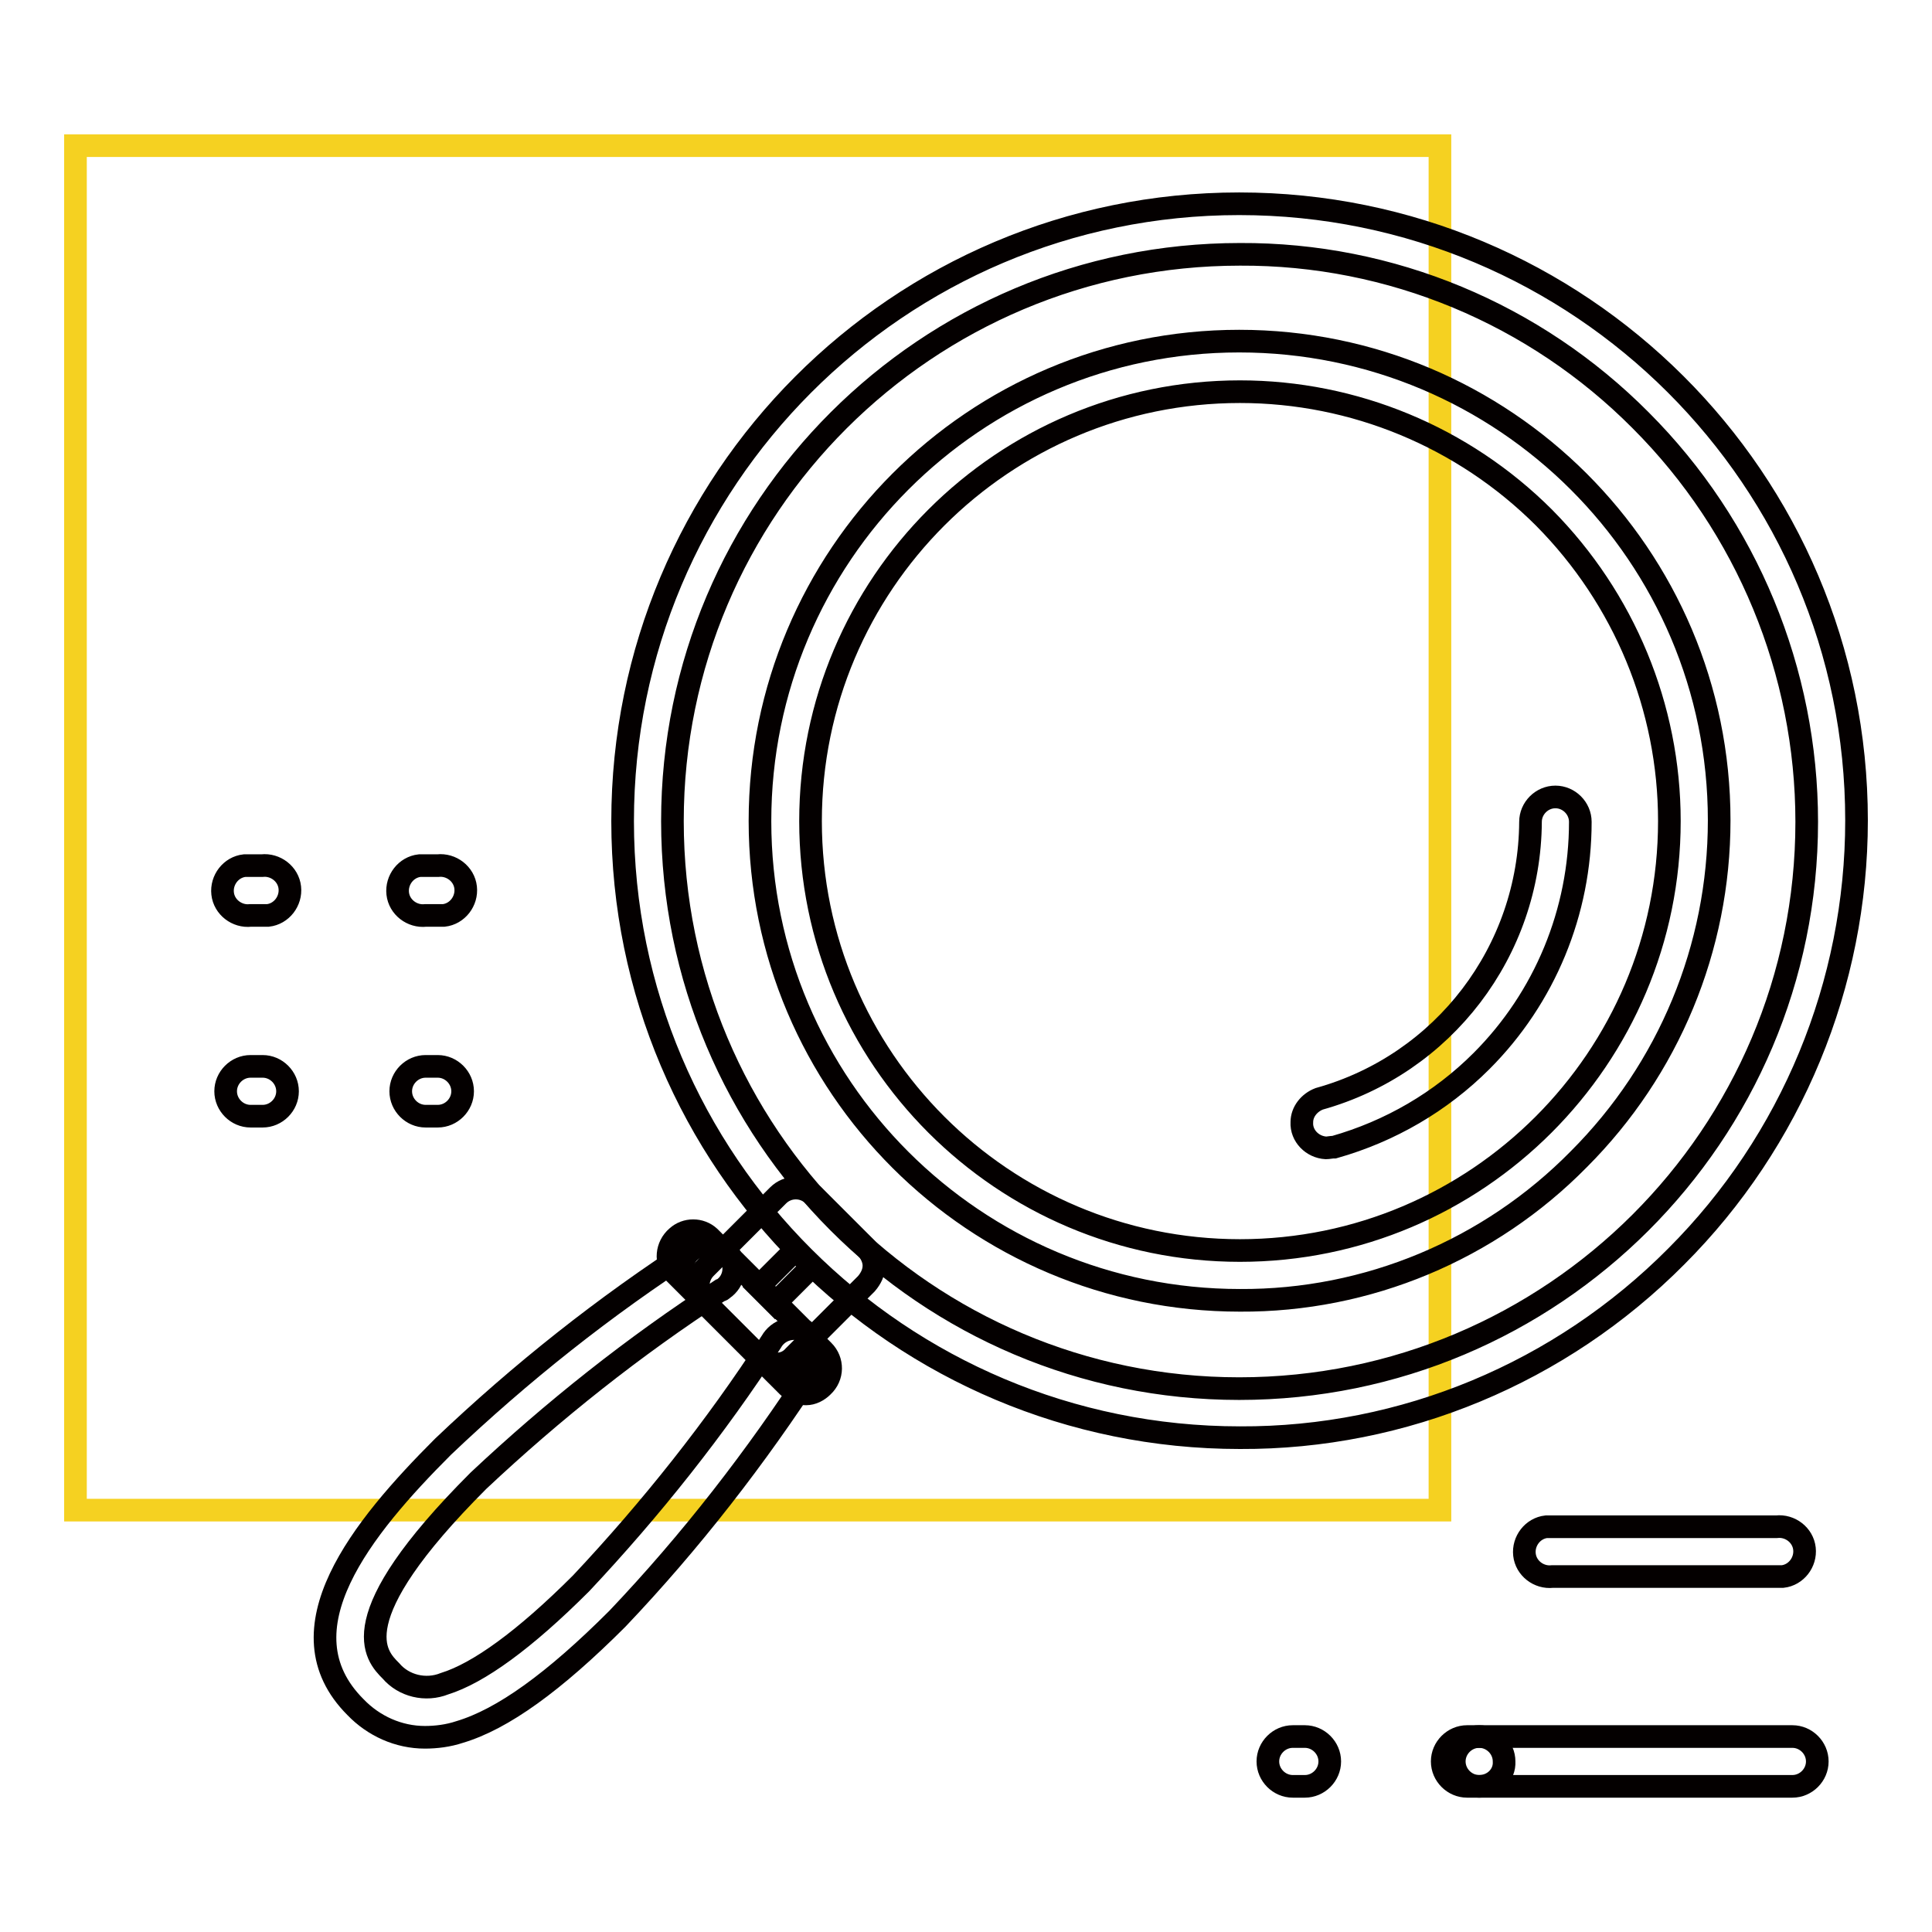
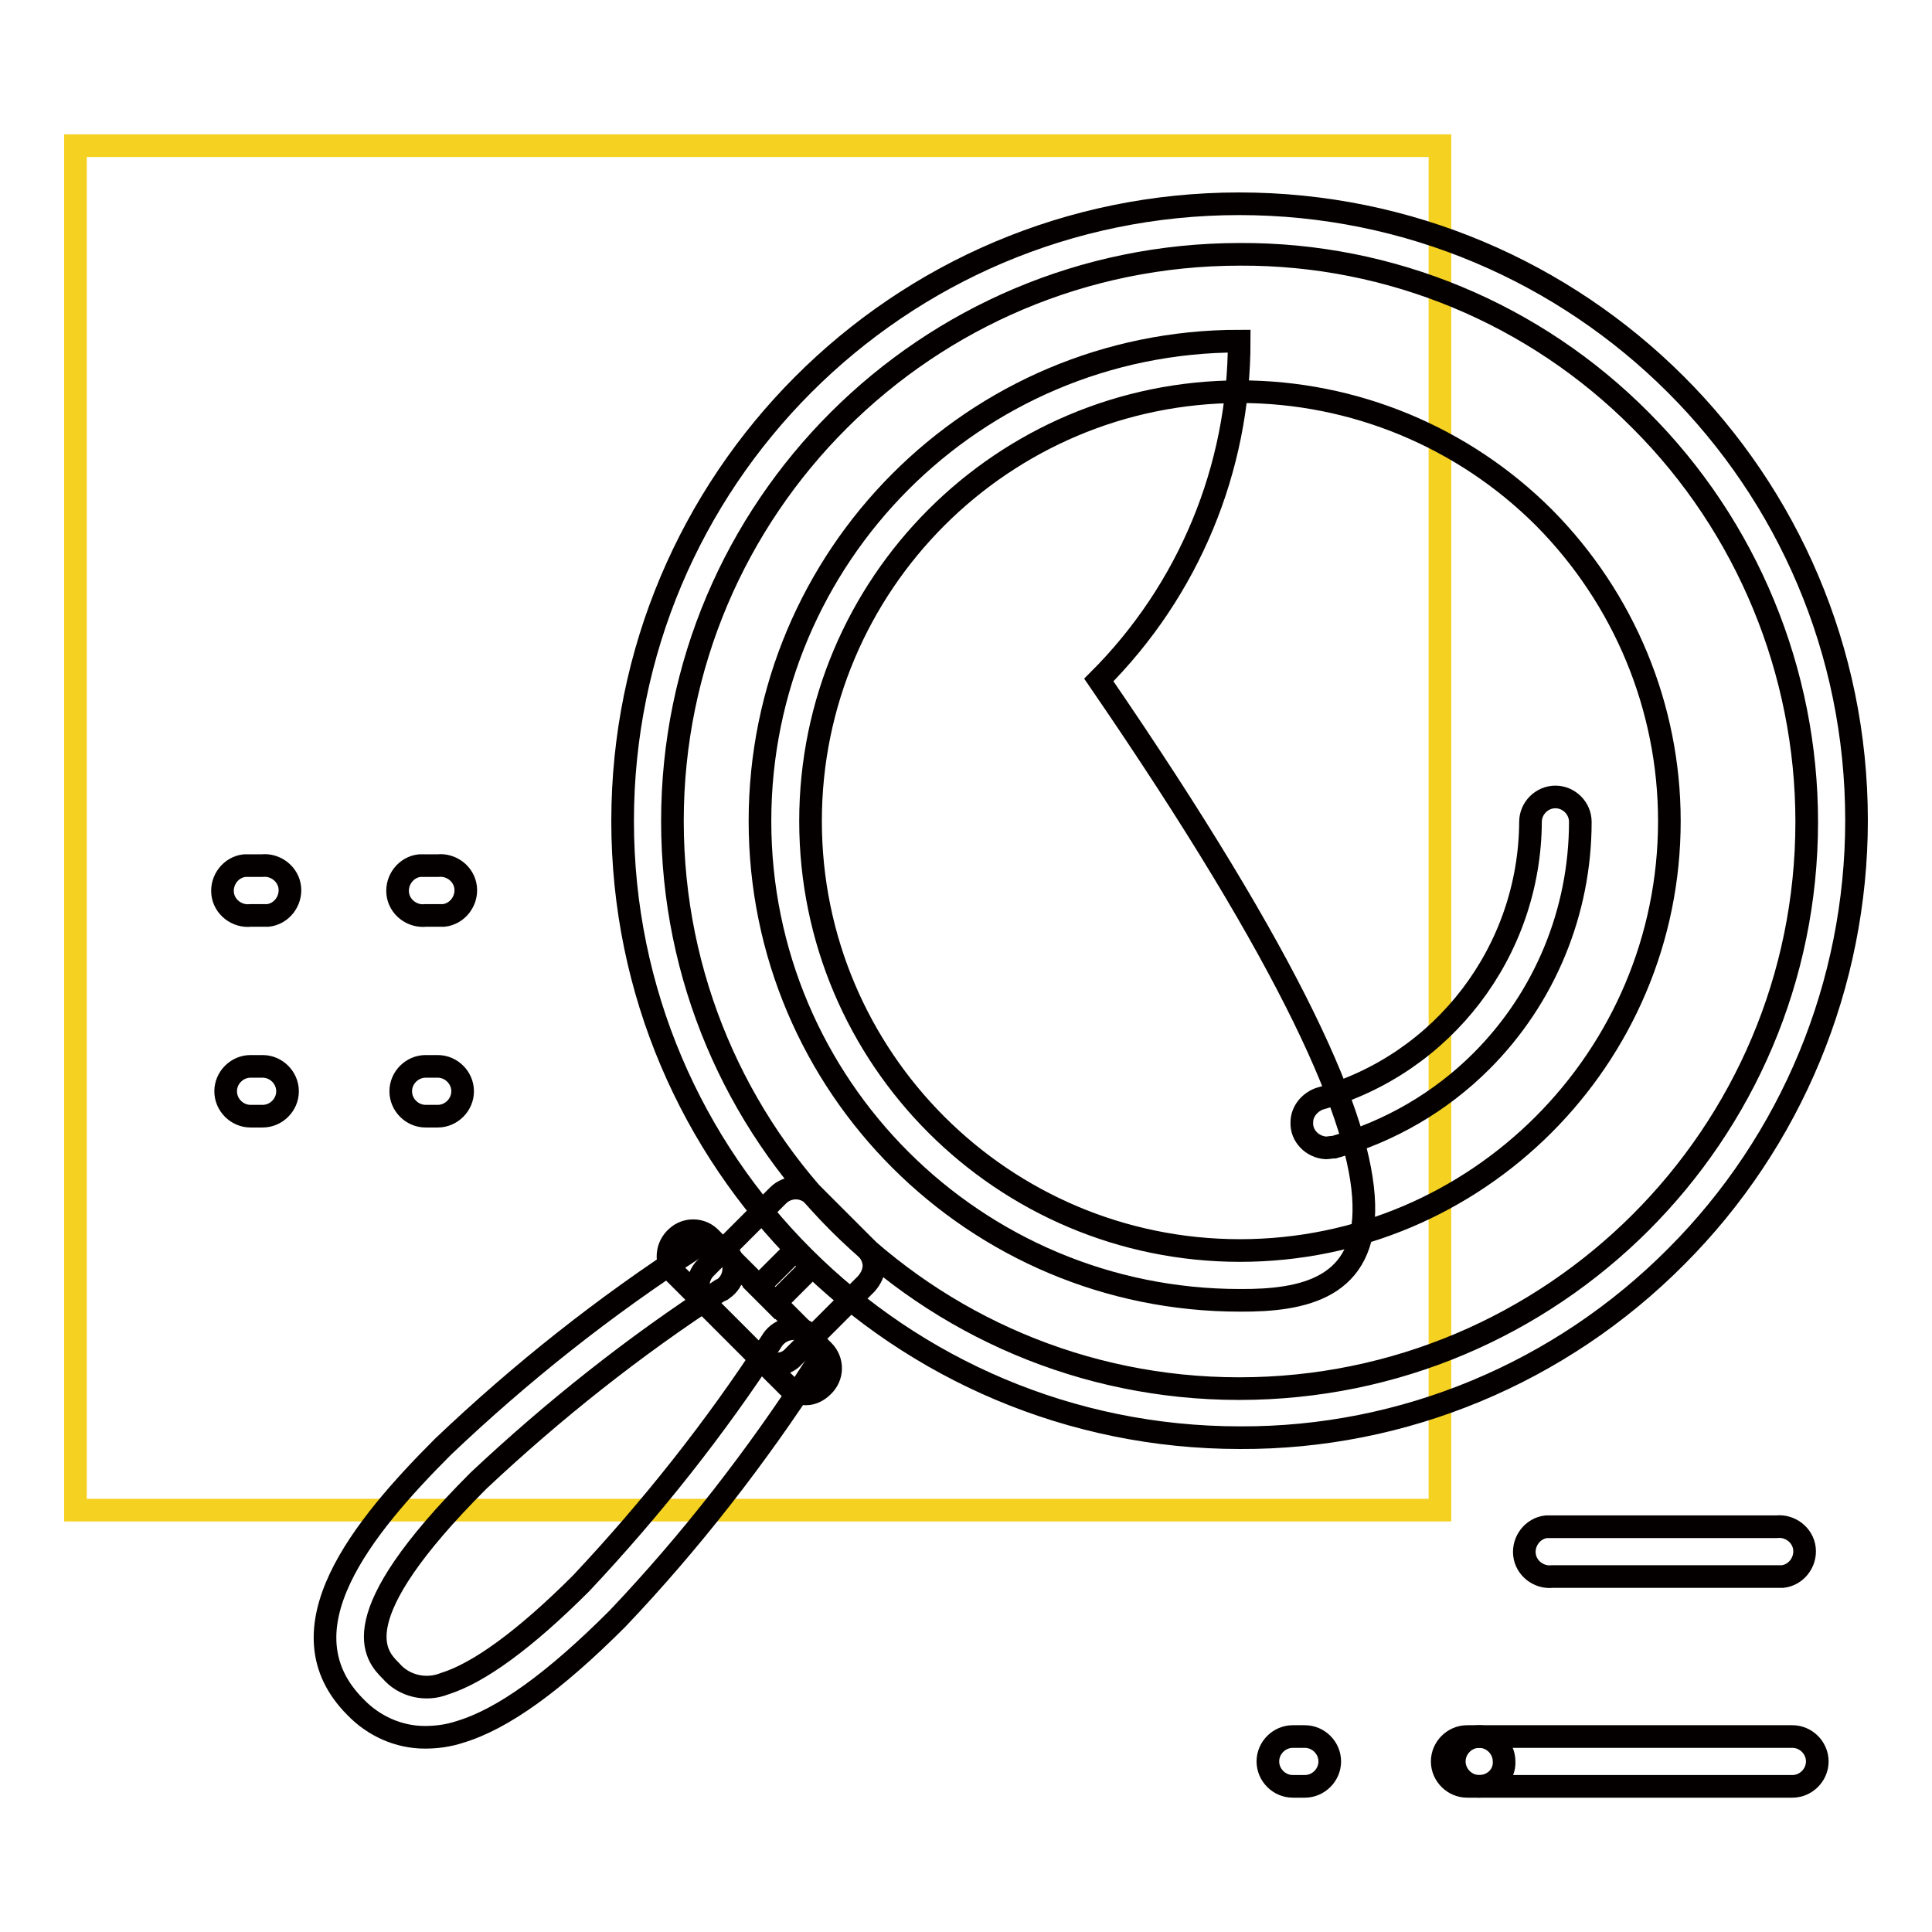
<svg xmlns="http://www.w3.org/2000/svg" version="1.1" x="0px" y="0px" viewBox="0 0 256 256" enable-background="new 0 0 256 256" xml:space="preserve">
  <g>
    <path stroke-width="3" fill-opacity="0" stroke="#f5d121" d="M10,19.3h180.8v180.8H10V19.3z" />
    <path stroke-width="3" fill-opacity="0" stroke="#040000" d="M56.3,230.2c-3.5,0-6.8-1.5-9.2-4c-10.2-10.2,0.9-23.8,11.6-34.5c10.3-9.8,21.4-18.6,33.3-26.3 c1.5-1.1,3.6-0.7,4.6,0.8c1.1,1.5,0.7,3.6-0.8,4.6c-0.1,0.1-0.2,0.2-0.4,0.2c-11.4,7.4-22.1,15.9-32,25.2 c-18.4,18.4-13.6,23.2-11.6,25.2c1.7,2,4.6,2.7,7.1,1.7c4.5-1.4,10.6-5.8,18.1-13.3c9.3-9.9,17.8-20.6,25.2-32 c0.9-1.6,2.9-2.2,4.5-1.4c1.6,0.9,2.2,2.9,1.4,4.5c-0.1,0.1-0.1,0.2-0.2,0.3c-7.7,11.9-16.4,23.1-26.1,33.3 c-8.4,8.4-15.2,13.3-20.9,15C59.4,230,57.8,230.2,56.3,230.2z" />
-     <path stroke-width="3" fill-opacity="0" stroke="#040000" d="M105,182.7c-0.9,0-1.7-0.3-2.4-1l-11.2-11.2c-1.3-1.3-1.3-3.4,0-4.7c1.3-1.3,3.3-1.3,4.6,0c0,0,0,0,0,0 l11.2,11.2c1.3,1.3,1.3,3.4,0,4.7C106.7,182.4,105.8,182.7,105,182.7z" />
    <path stroke-width="3" fill-opacity="0" stroke="#040000" d="M102.8,180.7c-0.9,0-1.7-0.3-2.3-1l-7-7c-1.3-1.3-1.3-3.4,0-4.7l9.6-9.6c1.3-1.3,3.4-1.3,4.7,0l7,7 c0.6,0.6,1,1.5,1,2.3c0,0.9-0.4,1.7-1,2.4l-9.6,9.6C104.6,180.4,103.7,180.8,102.8,180.7L102.8,180.7z M100.5,170.5l2.2,2.2 l4.9-4.9l-2.2-2.2L100.5,170.5z" />
    <path stroke-width="3" fill-opacity="0" stroke="#040000" d="M106.8,184.7c-0.9,0-1.7-0.3-2.4-1l-15.1-15.1c-1.2-1.4-1-3.5,0.4-4.7c1.2-1.1,3.1-1.1,4.3,0l15.1,15.1 c1.3,1.3,1.3,3.4-0.1,4.7C108.4,184.3,107.6,184.7,106.8,184.7z" />
    <path stroke-width="3" fill-opacity="0" stroke="#040000" d="M164.3,190.5c-45.1,0-81.8-36.5-81.8-81.7c0-45.1,36.5-81.8,81.7-81.8c45.1,0,81.8,36.5,81.8,81.7 c0,21.7-8.6,42.5-23.9,57.8C206.8,181.9,186,190.6,164.3,190.5z M164.3,33.7c-41.5,0-75.2,33.6-75.2,75.1 c0,41.5,33.6,75.2,75.1,75.2c41.5,0,75.2-33.6,75.2-75.1c0-19.9-7.9-39.1-22-53.2C203.4,41.6,184.3,33.6,164.3,33.7z" />
-     <path stroke-width="3" fill-opacity="0" stroke="#040000" d="M164.3,172.3c-35.1,0-63.6-28.4-63.6-63.5c0-35.1,28.4-63.6,63.5-63.6s63.6,28.4,63.6,63.5 c0,16.9-6.7,33-18.6,44.9C197.4,165.6,181.2,172.4,164.3,172.3z M164.3,51.9c-31.4,0-56.9,25.5-56.9,56.9 c0,31.4,25.5,56.9,56.9,56.9c31.4,0,56.9-25.5,56.9-56.9c0-15.1-6-29.5-16.6-40.2C193.9,57.9,179.4,51.9,164.3,51.9z" />
+     <path stroke-width="3" fill-opacity="0" stroke="#040000" d="M164.3,172.3c-35.1,0-63.6-28.4-63.6-63.5c0-35.1,28.4-63.6,63.5-63.6c0,16.9-6.7,33-18.6,44.9C197.4,165.6,181.2,172.4,164.3,172.3z M164.3,51.9c-31.4,0-56.9,25.5-56.9,56.9 c0,31.4,25.5,56.9,56.9,56.9c31.4,0,56.9-25.5,56.9-56.9c0-15.1-6-29.5-16.6-40.2C193.9,57.9,179.4,51.9,164.3,51.9z" />
    <path stroke-width="3" fill-opacity="0" stroke="#040000" d="M175.7,152.1c-1.8-0.1-3.3-1.6-3.2-3.4c0-1.4,1-2.6,2.3-3.1c16.5-4.6,27.9-19.6,28-36.7 c0-1.8,1.5-3.3,3.3-3.3c1.8,0,3.3,1.5,3.3,3.3c0,11.9-4.7,23.3-13.1,31.7c-5.4,5.4-12.1,9.3-19.5,11.4 C176.4,152,176,152.1,175.7,152.1L175.7,152.1z M58,121.3h-1.6c-1.8,0.2-3.5-1.1-3.7-2.9c-0.2-1.8,1.1-3.5,2.9-3.7 c0.2,0,0.5,0,0.7,0H58c1.8-0.2,3.5,1.1,3.7,2.9c0.2,1.8-1.1,3.5-2.9,3.7C58.5,121.3,58.2,121.3,58,121.3z M34.8,121.3h-1.6 c-1.8,0.2-3.5-1.1-3.7-2.9c-0.2-1.8,1.1-3.5,2.9-3.7c0.2,0,0.5,0,0.7,0h1.6c1.8-0.2,3.5,1.1,3.7,2.9c0.2,1.8-1.1,3.5-2.9,3.7 C35.3,121.3,35,121.3,34.8,121.3z M235.5,208.9h-29.8c-1.8,0.2-3.5-1.1-3.7-2.9s1.1-3.5,2.9-3.7c0.2,0,0.5,0,0.7,0h29.8 c1.8-0.2,3.5,1.1,3.7,2.9c0.2,1.8-1.1,3.5-2.9,3.7C236,208.9,235.7,208.9,235.5,208.9z M58,147.9h-1.6c-1.8,0-3.3-1.5-3.3-3.3 c0-1.8,1.5-3.3,3.3-3.3H58c1.8,0,3.3,1.5,3.3,3.3C61.3,146.4,59.8,147.9,58,147.9z M34.8,147.9h-1.6c-1.8,0-3.3-1.5-3.3-3.3 c0-1.8,1.5-3.3,3.3-3.3h1.6c1.8,0,3.3,1.5,3.3,3.3C38.1,146.4,36.6,147.9,34.8,147.9z M196,236.7h-1.6c-1.8,0-3.3-1.5-3.3-3.3 c0-1.8,1.5-3.3,3.3-3.3c0,0,0,0,0,0h1.6c1.8,0,3.3,1.5,3.3,3.3C199.4,235.2,197.9,236.7,196,236.7 C196.1,236.7,196.1,236.7,196,236.7z M172.9,236.7h-1.6c-1.8,0-3.3-1.5-3.3-3.3c0-1.8,1.5-3.3,3.3-3.3c0,0,0,0,0,0h1.6 c1.8,0,3.3,1.5,3.3,3.3C176.2,235.2,174.7,236.7,172.9,236.7z" />
    <path stroke-width="3" fill-opacity="0" stroke="#040000" d="M237.5,236.7H196c-1.8,0-3.3-1.5-3.3-3.3c0-1.8,1.5-3.3,3.3-3.3c0,0,0,0,0,0h41.5c1.8,0,3.3,1.5,3.3,3.3 C240.8,235.2,239.3,236.7,237.5,236.7z" />
  </g>
</svg>